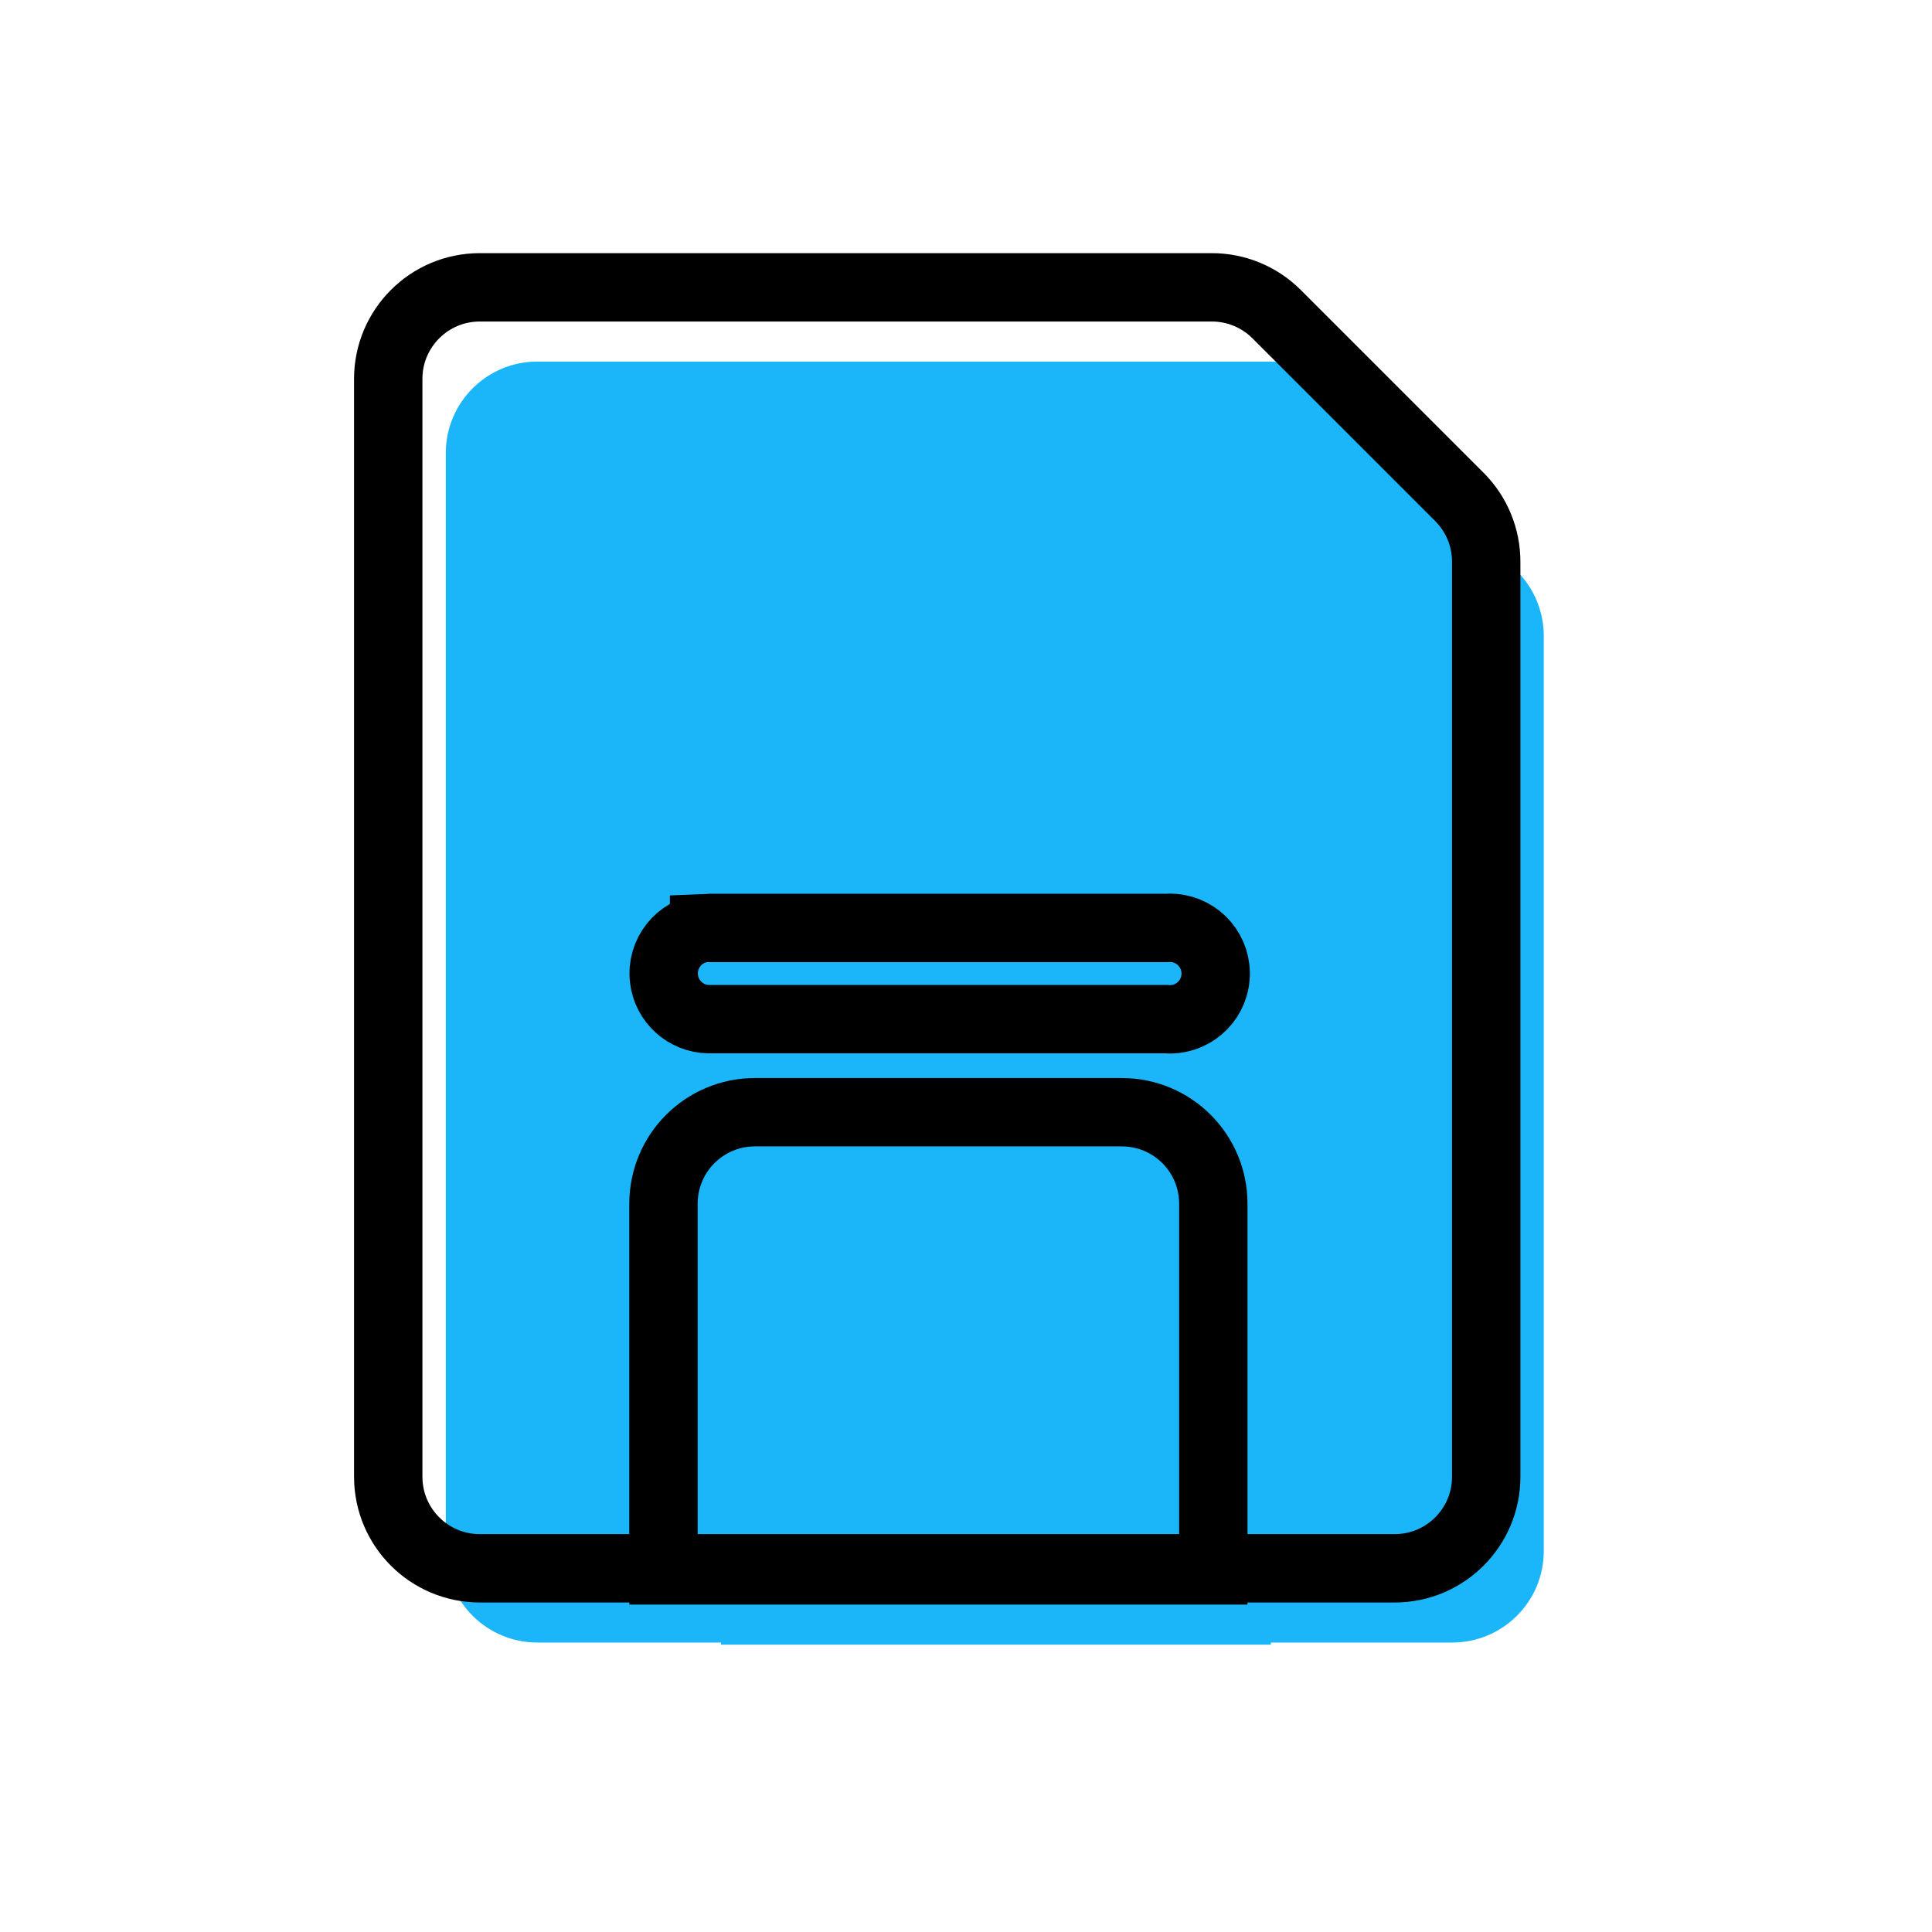
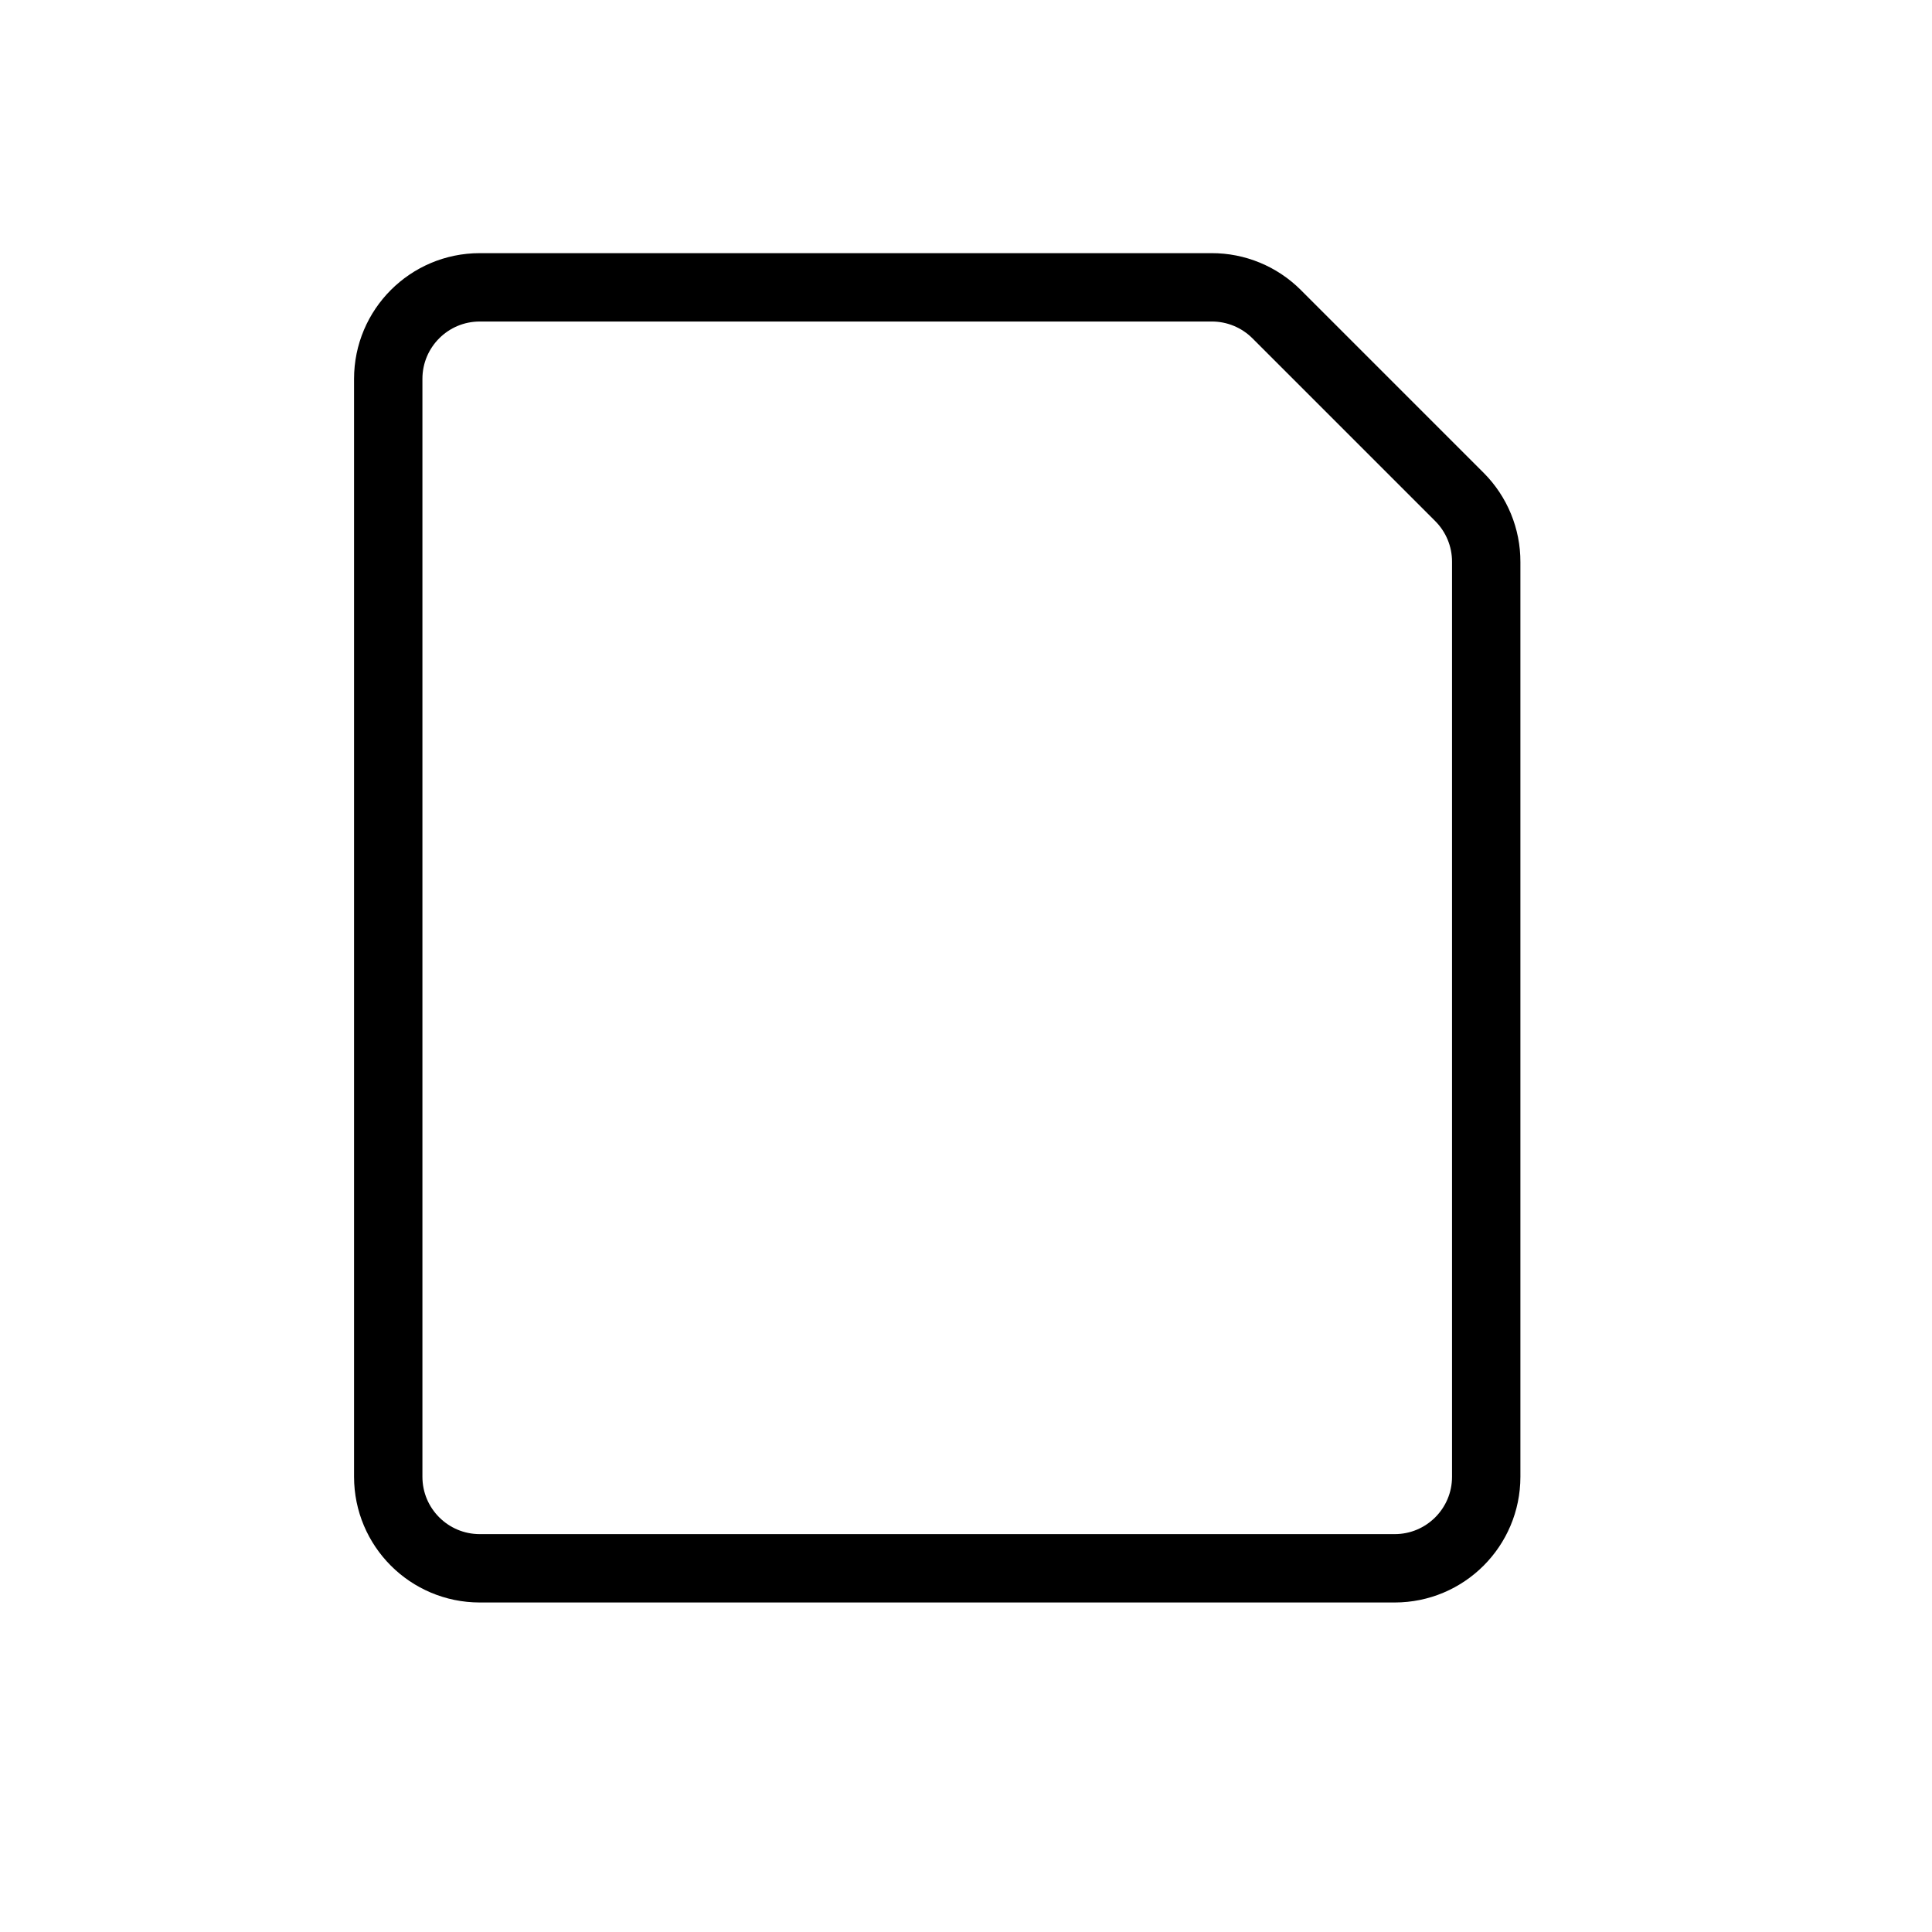
<svg xmlns="http://www.w3.org/2000/svg" width="80" height="80" viewBox="0 0 80 80">
  <g id="price">
    <g>
      <g>
-         <path id="path823" d="M22.249,14.972c-2.093,0-3.79,1.697-3.79,3.79v45.462c0,2.093,1.697,3.79,3.79,3.79H60.134c2.093,0,3.79-1.696,3.79-3.79V26.341c.003-1.006-.395-1.972-1.105-2.685l-7.579-7.579c-.713-.71-1.679-1.108-2.685-1.105H22.249Z" style="fill: #1bb6f9;" />
-         <path id="rect827" d="M33.651,49.128c-2.102,0-3.795,1.692-3.795,3.795v15.179h22.768v-15.179c0-2.102-1.692-3.795-3.795-3.795h-15.179Z" style="fill: #1bb6f9; isolation: isolate;" />
-         <path id="path884" d="M31.537,41.5c-1.039,.122-1.782,1.064-1.66,2.103,.111,.939,.896,1.653,1.842,1.672h18.949c1.043,.088,1.959-.686,2.047-1.729,.088-1.042-.686-1.959-1.728-2.047-.106-.009-.213-.009-.319,0H31.719c-.061-.003-.121-.003-.182,0h0Z" style="fill: #1bb6f9;" />
-       </g>
+         </g>
      <g>
        <path id="path823-2" data-name="path823" d="M19.866,11.898c-2.093,0-3.79,1.697-3.79,3.79V61.15c0,2.093,1.697,3.79,3.79,3.79H57.751c2.093,0,3.79-1.696,3.79-3.79V23.267c.003-1.006-.395-1.972-1.105-2.685l-7.579-7.579c-.713-.71-1.679-1.108-2.685-1.105H19.866Z" style="fill: none; stroke: #000; stroke-miterlimit: 10; stroke-width: 2.831px;" />
-         <path id="rect827-2" data-name="rect827" d="M31.268,46.054c-2.102,0-3.795,1.692-3.795,3.795v15.179h22.768v-15.179c0-2.102-1.692-3.795-3.795-3.795h-15.179Z" style="fill: none; isolation: isolate; stroke: #000; stroke-miterlimit: 10; stroke-width: 2.831px;" />
-         <path id="path884-2" data-name="path884" d="M29.154,38.426c-1.039,.122-1.782,1.064-1.66,2.103,.111,.939,.896,1.653,1.842,1.672h18.949c1.043,.088,1.959-.686,2.047-1.729,.088-1.042-.686-1.959-1.728-2.047-.106-.009-.213-.009-.319,0H29.336c-.061-.003-.121-.003-.182,0h0Z" style="fill: none; stroke: #000; stroke-miterlimit: 10; stroke-width: 2.831px;" />
      </g>
    </g>
  </g>
  <g id="contact" />
  <g id="Layer_4" data-name="Layer 4" />
</svg>